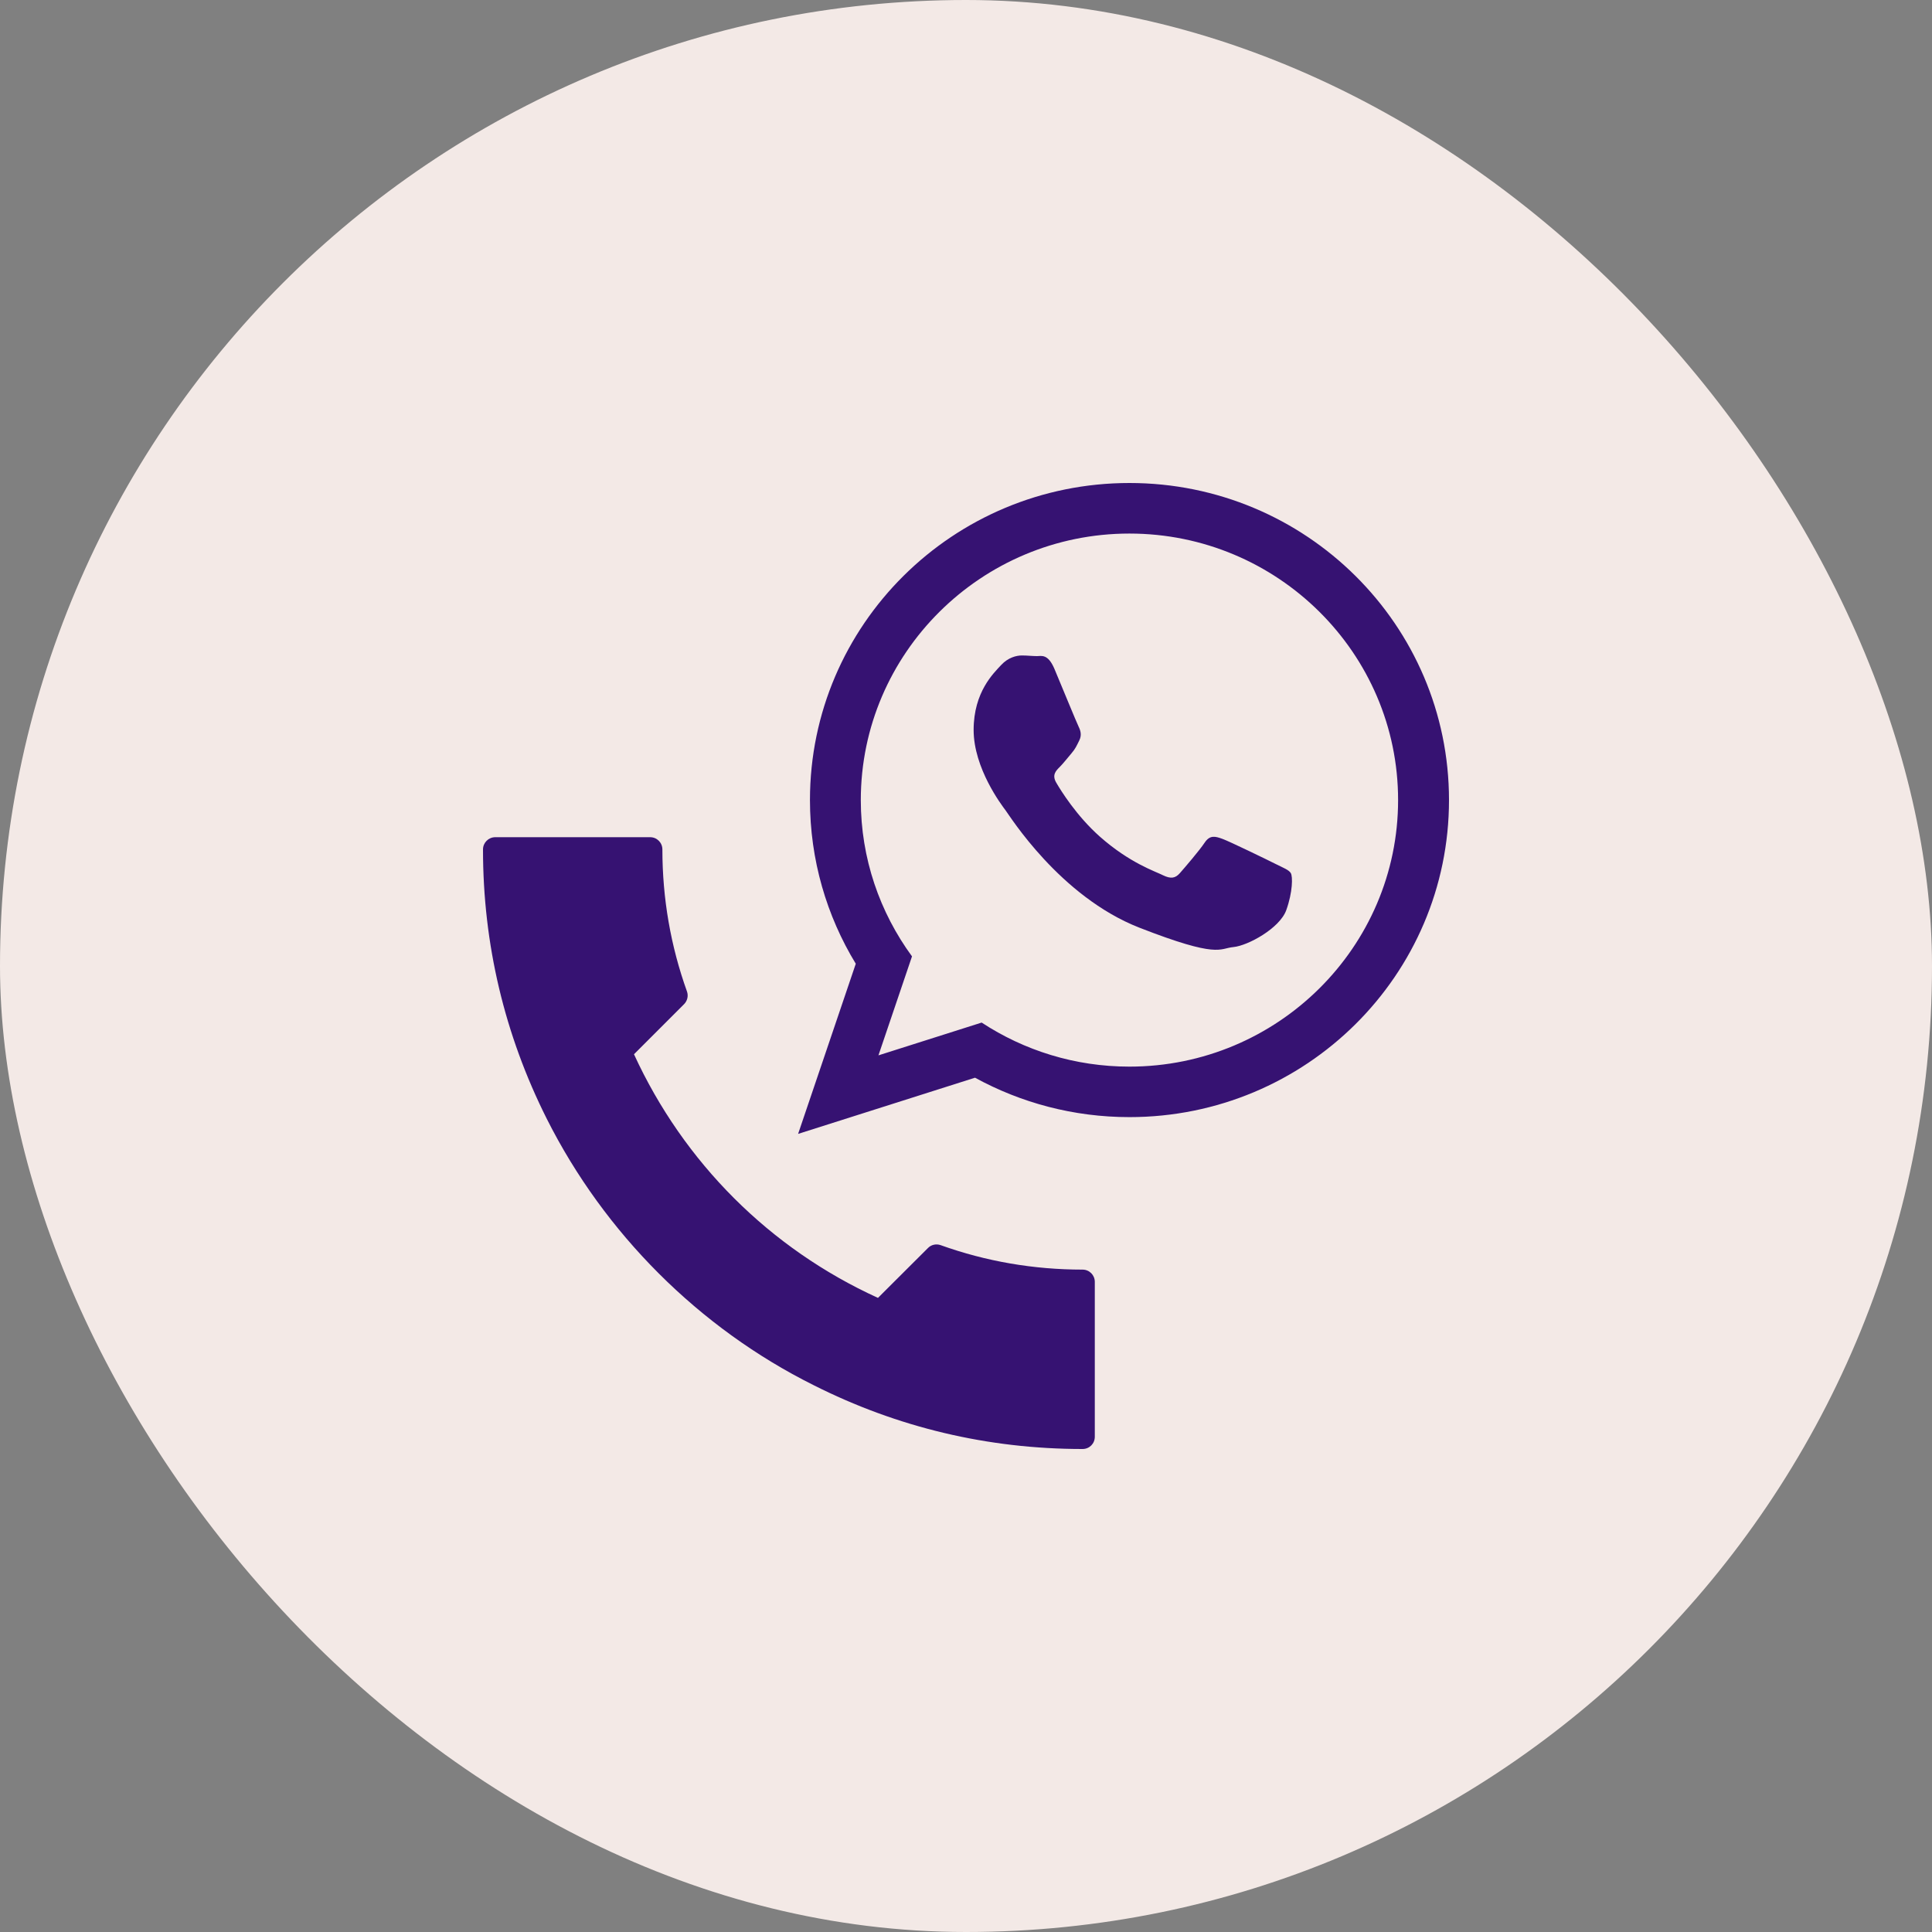
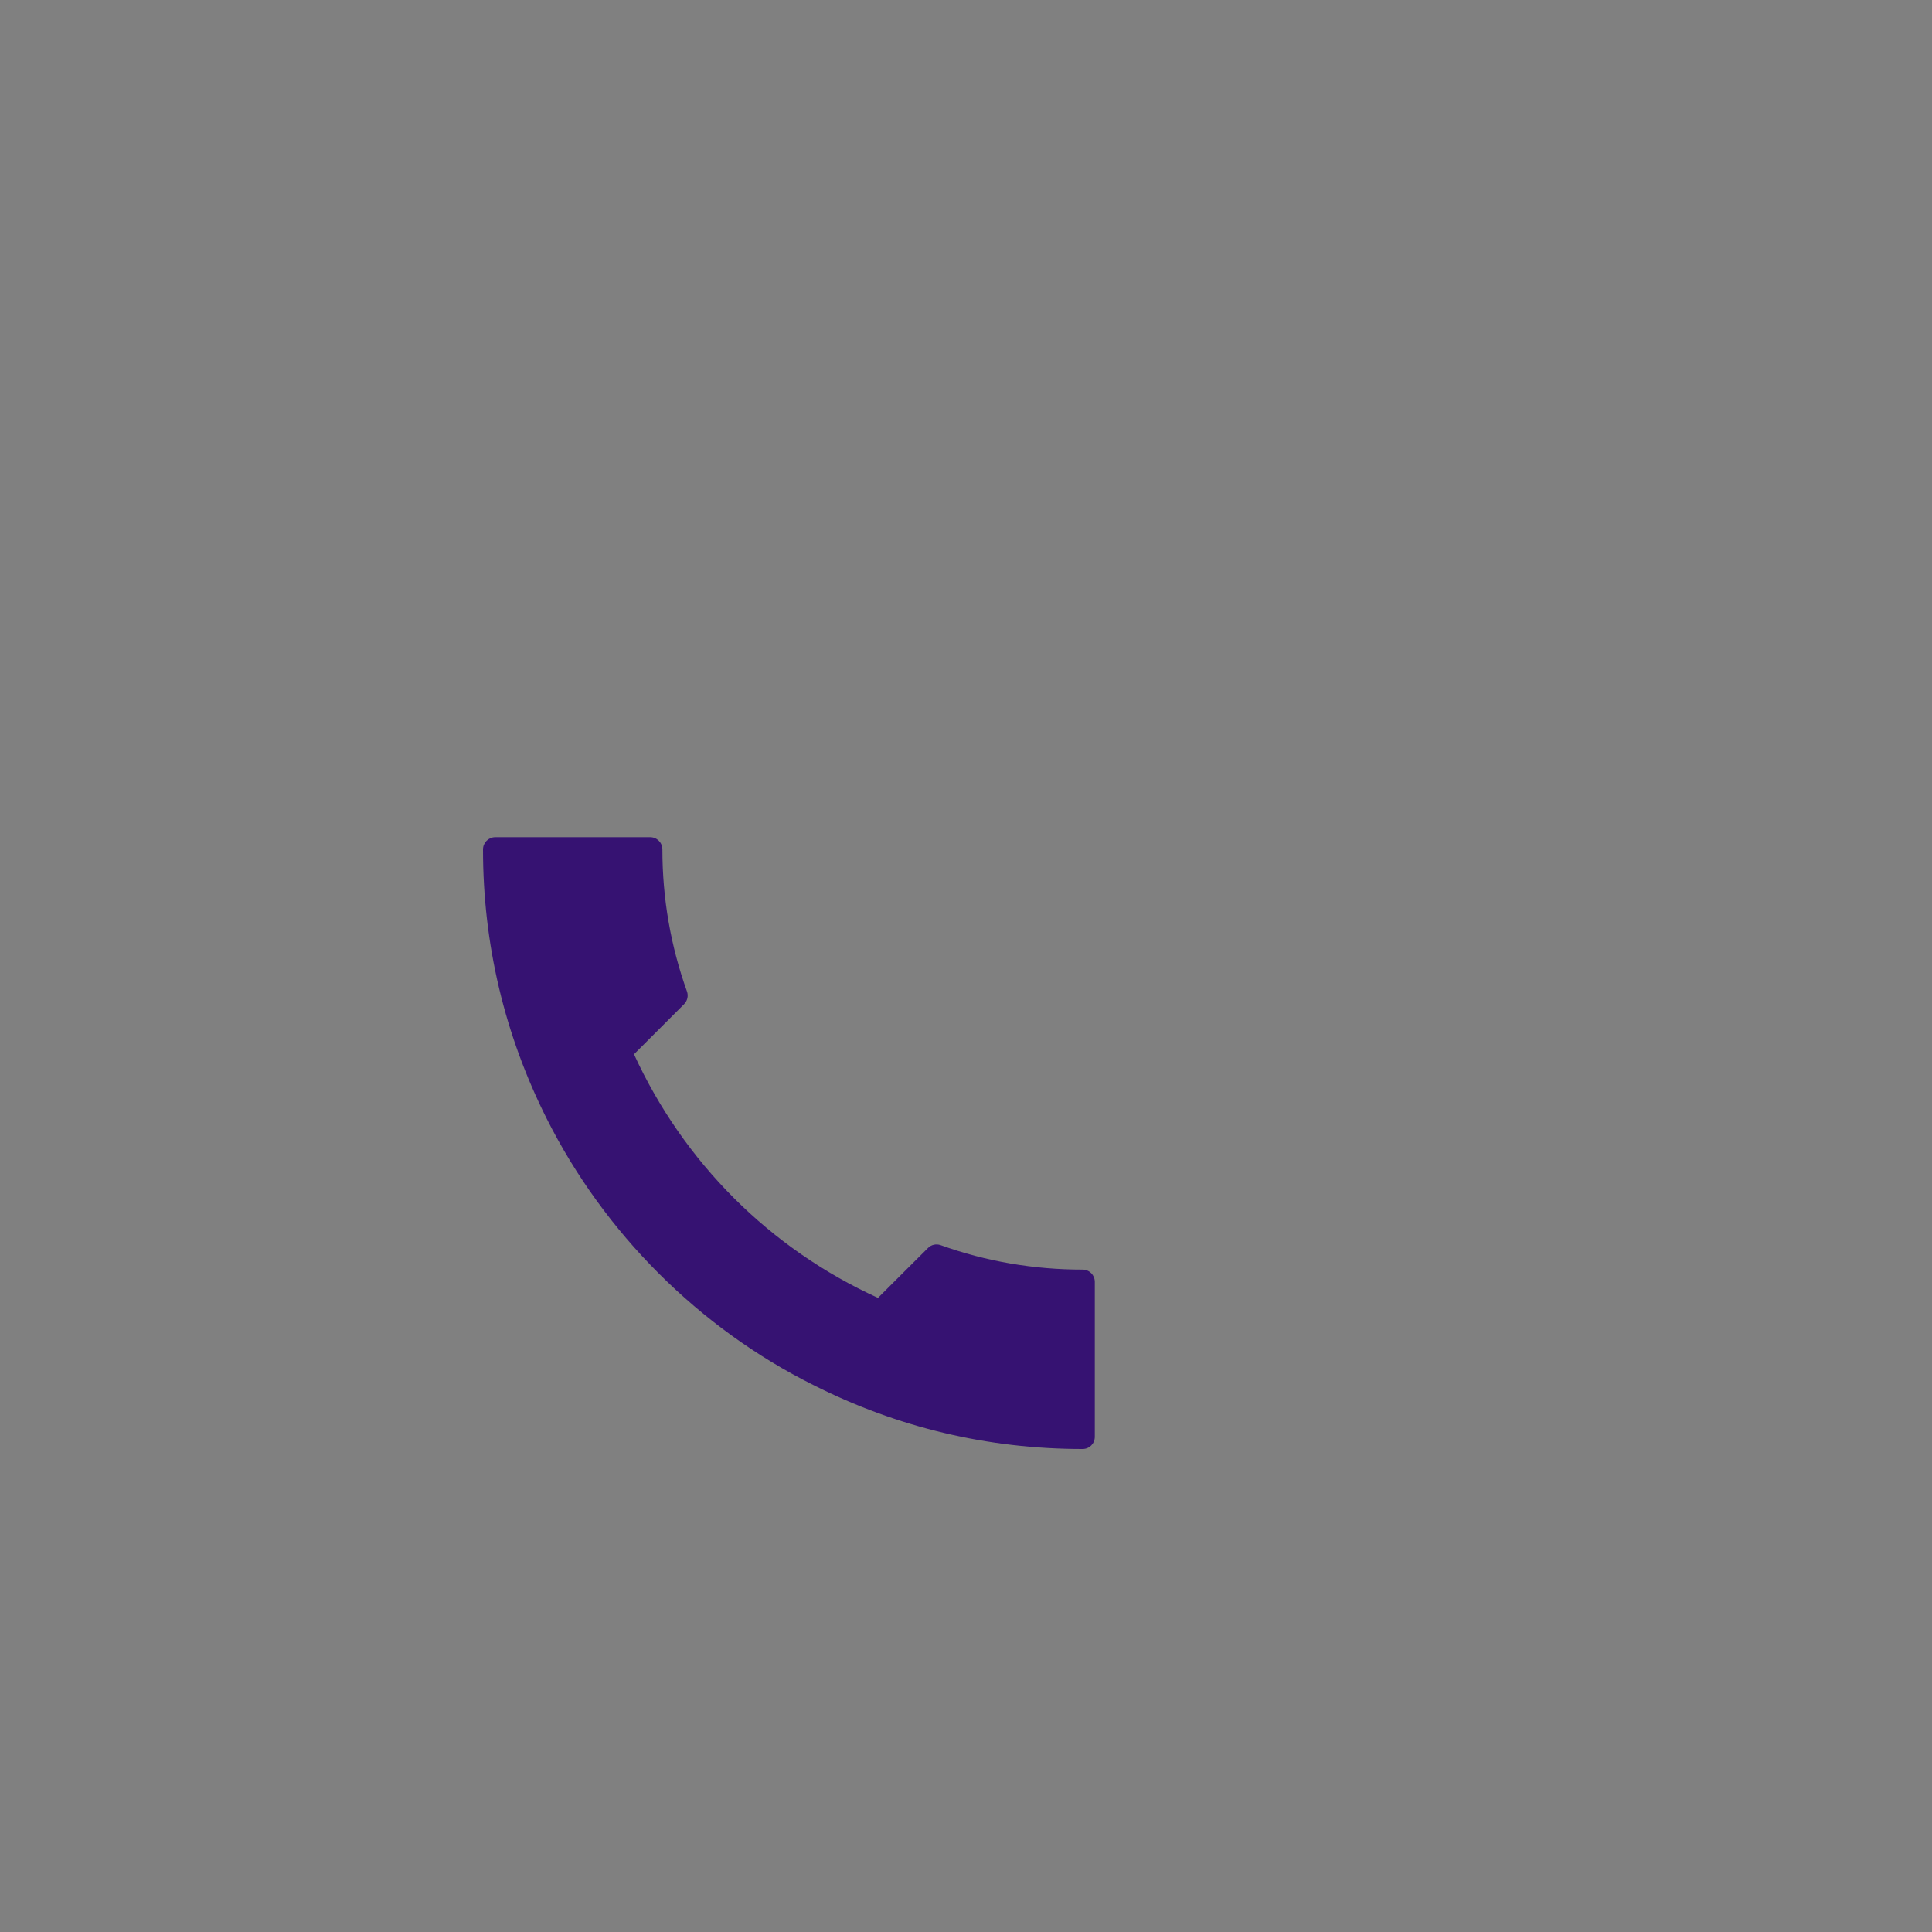
<svg xmlns="http://www.w3.org/2000/svg" width="60" height="60" viewBox="0 0 60 60" fill="none">
  <rect x="0" y="0" width="60" height="60" fill="#808080" stroke="none" />
-   <rect width="60" height="60" rx="30" fill="#F3E9E6" />
  <path d="M34 39.809V44.62C34 44.833 33.833 45 33.62 45C30.679 45 27.871 44.331 25.264 43.016C21.715 41.246 18.773 38.308 16.98 34.744C15.669 32.133 15 29.321 15 26.38C15 26.171 15.171 26 15.38 26H20.191C20.404 26 20.571 26.171 20.571 26.38C20.571 27.9 20.829 29.382 21.335 30.792C21.384 30.929 21.346 31.084 21.243 31.187L19.689 32.741C21.236 36.108 23.911 38.779 27.266 40.307L28.817 38.76C28.919 38.654 29.075 38.62 29.212 38.669C30.622 39.175 32.104 39.429 33.62 39.429C33.833 39.429 34 39.6 34 39.809Z" fill="#361272" />
-   <path d="M45 24.847C45 30.285 40.557 34.693 35.076 34.693C33.337 34.693 31.703 34.248 30.28 33.469L24.786 35.214L26.577 29.93C25.674 28.447 25.154 26.705 25.154 24.846C25.155 19.408 29.596 15 35.077 15C40.558 15.001 45 19.409 45 24.847ZM35.075 16.57C30.475 16.57 26.733 20.284 26.733 24.849C26.733 26.66 27.324 28.337 28.323 29.701L27.281 32.775L30.486 31.757C31.804 32.621 33.381 33.125 35.075 33.125C39.676 33.125 43.419 29.412 43.419 24.847C43.42 20.284 39.676 16.57 35.075 16.57ZM40.087 27.115C40.026 27.015 39.863 26.955 39.621 26.834C39.379 26.712 38.181 26.129 37.959 26.05C37.735 25.969 37.573 25.928 37.411 26.17C37.251 26.412 36.784 26.955 36.641 27.117C36.499 27.279 36.357 27.299 36.114 27.18C35.871 27.057 35.087 26.804 34.157 25.982C33.434 25.341 32.946 24.552 32.805 24.31C32.662 24.069 32.79 23.939 32.911 23.819C33.02 23.71 33.154 23.537 33.276 23.395C33.398 23.254 33.438 23.155 33.519 22.993C33.599 22.832 33.559 22.692 33.499 22.57C33.438 22.448 32.952 21.262 32.749 20.779C32.546 20.296 32.344 20.376 32.202 20.376C32.06 20.376 31.898 20.356 31.735 20.356C31.573 20.356 31.31 20.415 31.088 20.657C30.866 20.899 30.237 21.482 30.237 22.67C30.237 23.859 31.107 25.005 31.229 25.166C31.352 25.326 32.913 27.843 35.385 28.81C37.859 29.775 37.859 29.453 38.304 29.412C38.751 29.371 39.744 28.829 39.946 28.266C40.149 27.7 40.149 27.216 40.087 27.115Z" fill="#361272" />
</svg>